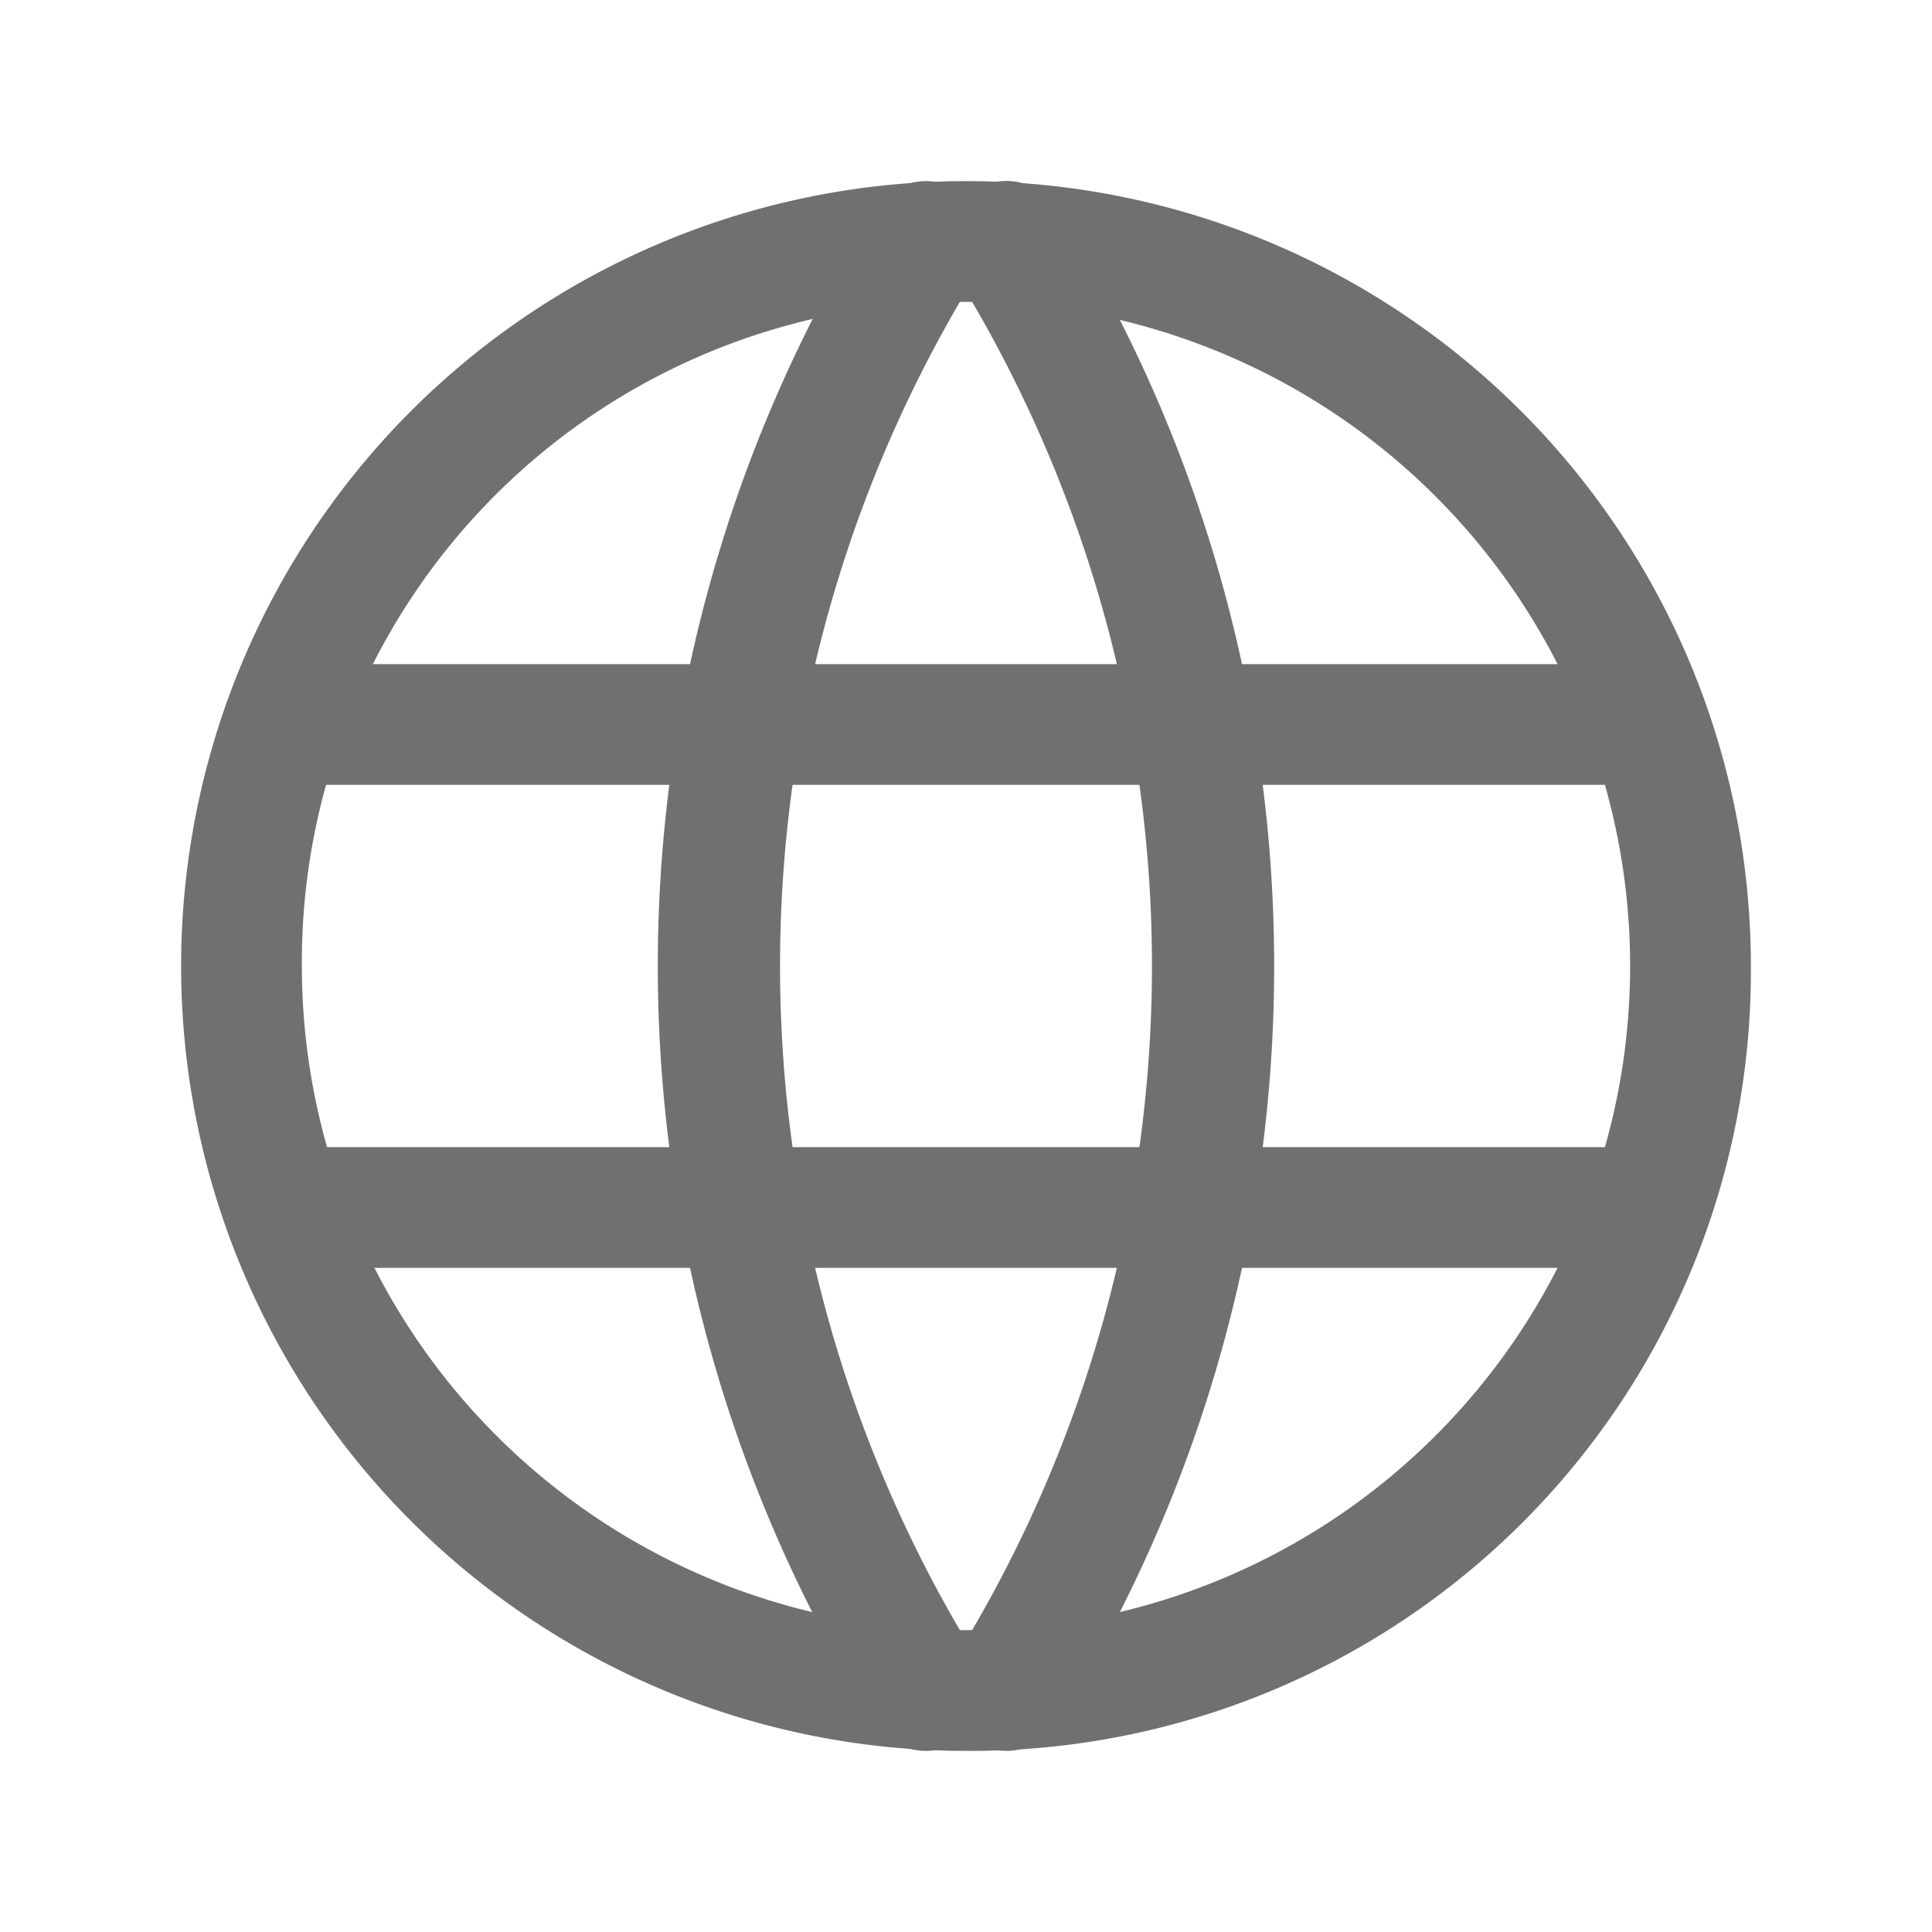
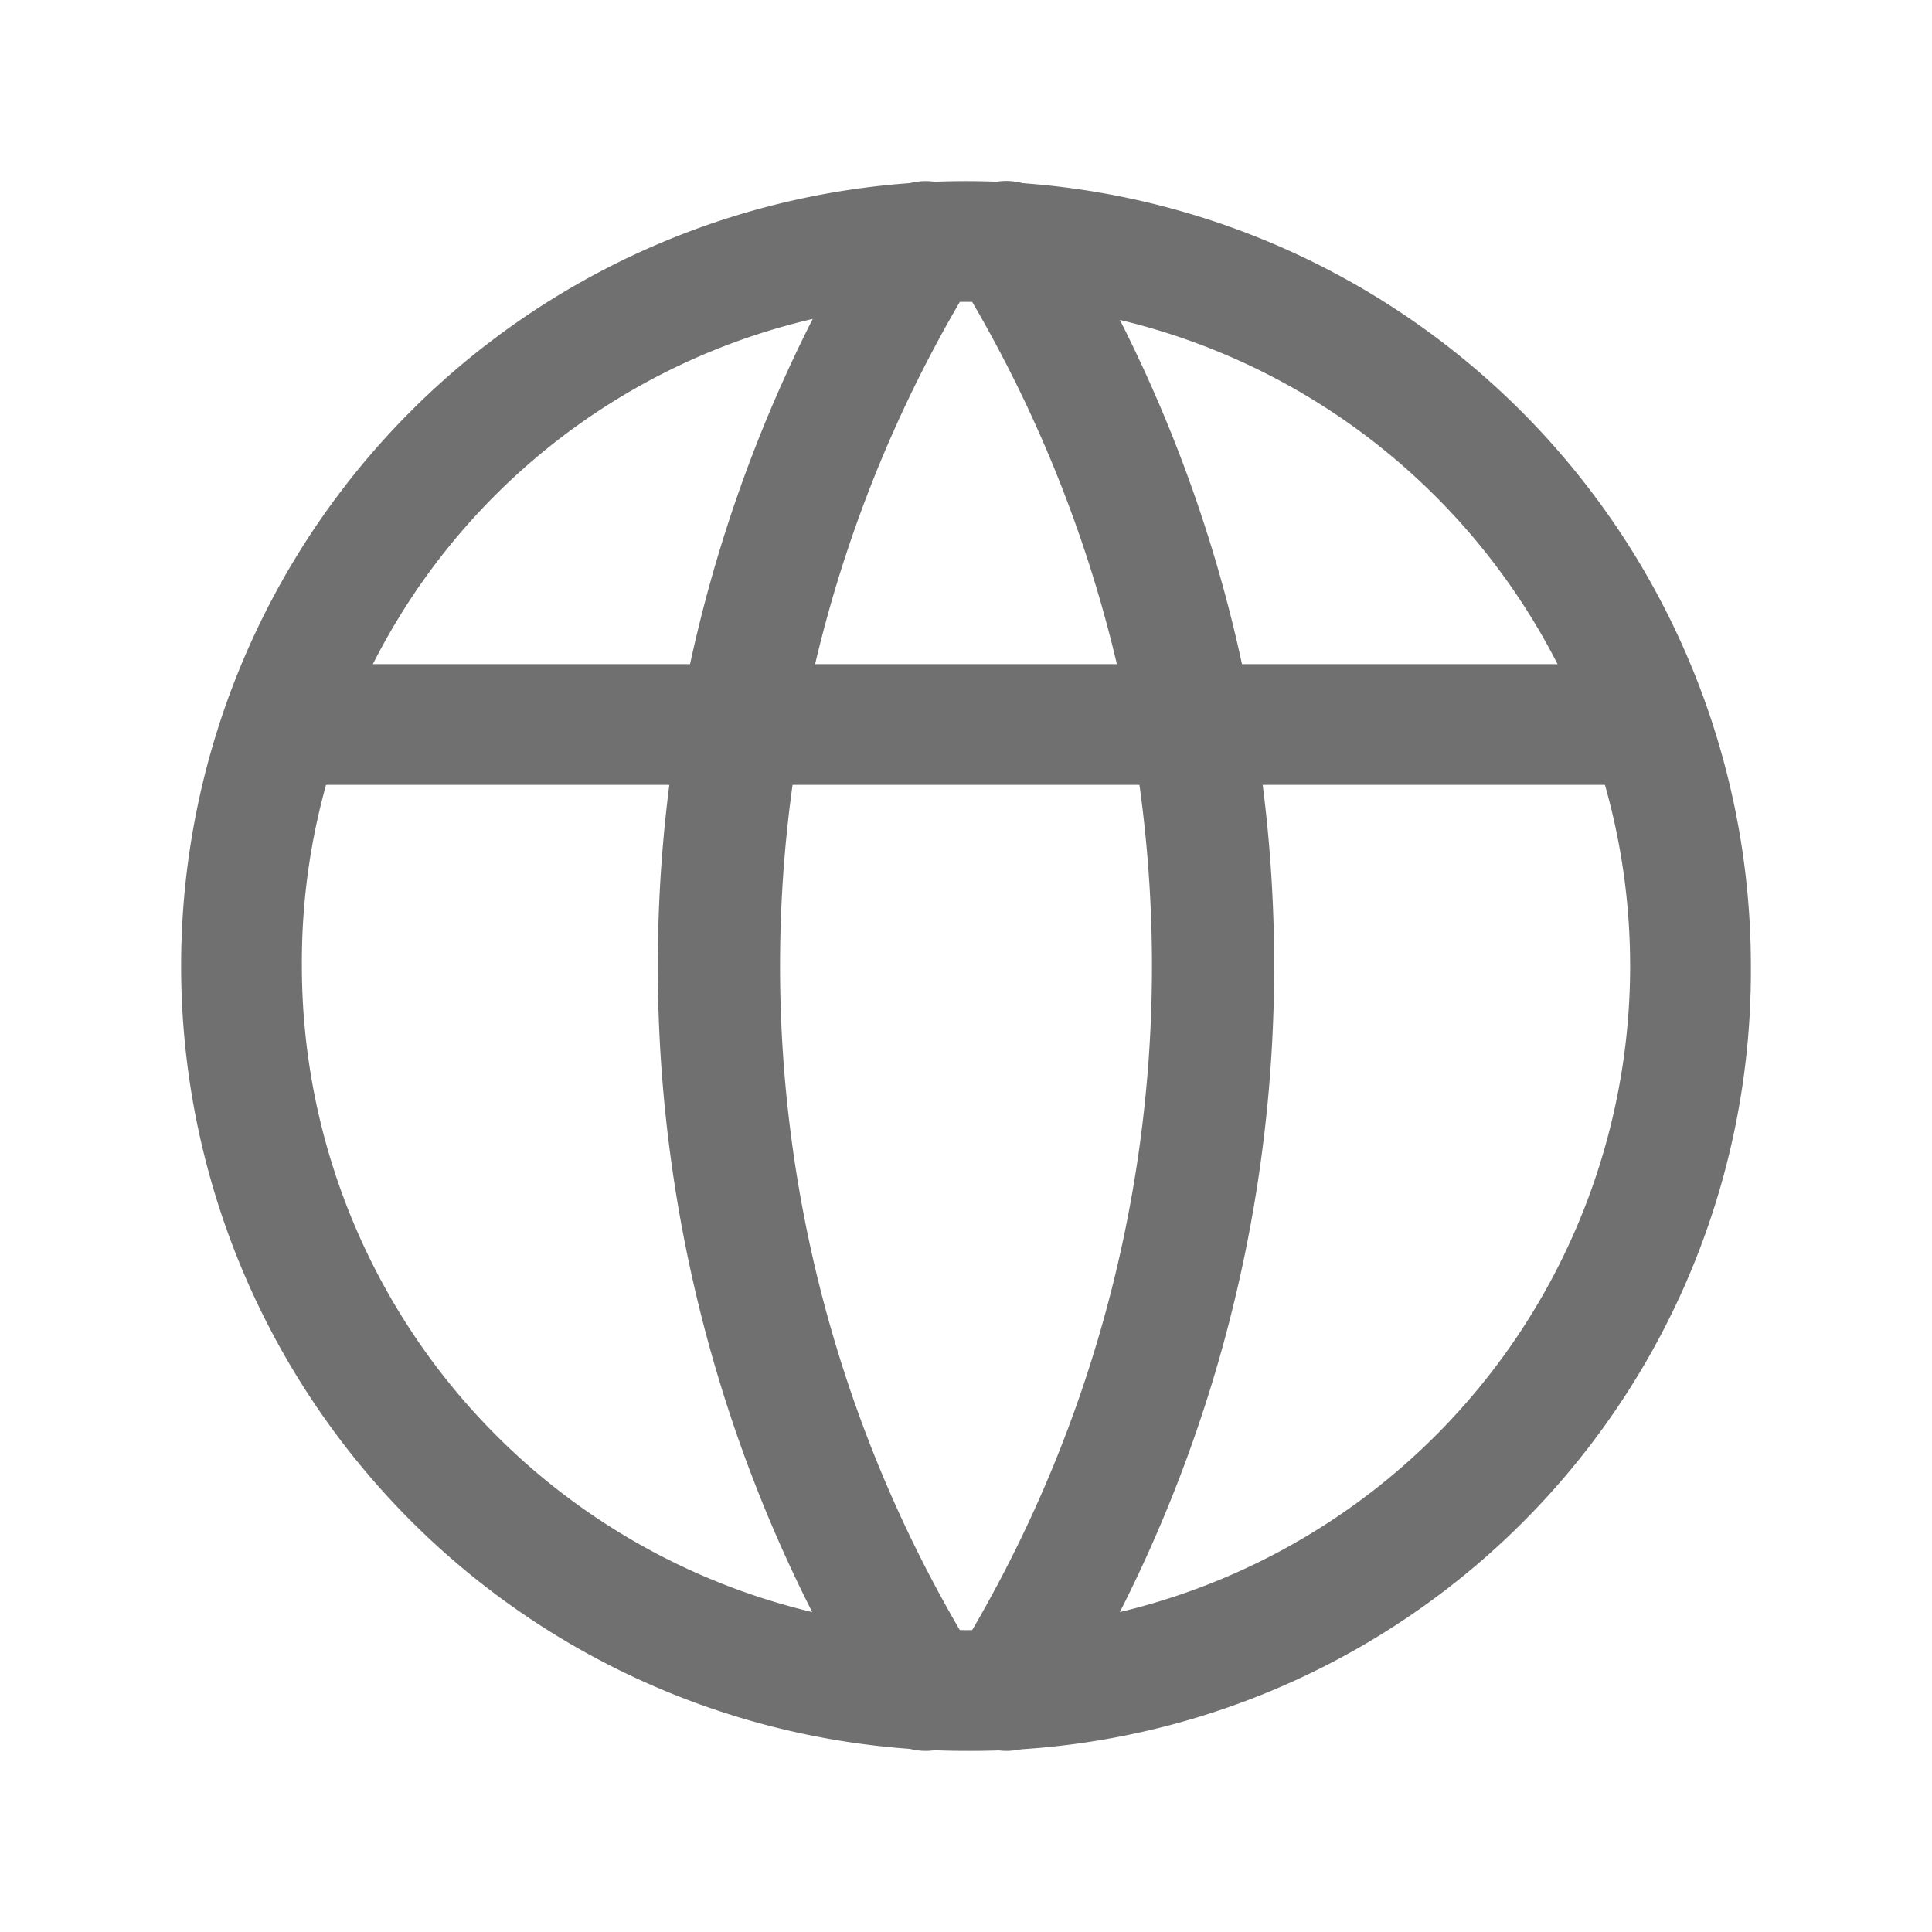
<svg xmlns="http://www.w3.org/2000/svg" width="24" height="24" viewBox="0 0 24 24">
  <path d="M0,0H24V24H0Z" fill="none" />
  <path d="M12,21.75A9.75,9.75,0,1,1,21.75,12,9.686,9.686,0,0,1,12,21.75ZM3.75,12A8.25,8.25,0,1,0,12,3.75,8.2,8.2,0,0,0,3.75,12Z" fill="#707070" />
  <path d="M20.4,9.75H3.6a.75.75,0,0,1,0-1.5H20.4a.75.75,0,0,1,0,1.5Z" fill="#707070" />
-   <path d="M20.4,15.75H3.6a.75.75,0,0,1,0-1.5H20.4a.75.75,0,1,1,0,1.5Z" fill="#707070" />
  <path d="M11.5,21.75a.749.749,0,0,1-.637-.353,17.75,17.75,0,0,1,0-18.794.75.75,0,0,1,1.273.794,16.352,16.352,0,0,0,0,17.206A.75.75,0,0,1,11.5,21.75Z" fill="#707070" />
  <path d="M12.5,21.75a.75.75,0,0,1-.636-1.147,16.352,16.352,0,0,0,0-17.206A.75.75,0,1,1,13.136,2.6,17.732,17.732,0,0,1,15.828,12a17.732,17.732,0,0,1-2.692,9.4A.75.75,0,0,1,12.5,21.75Z" fill="#707070" />
</svg>